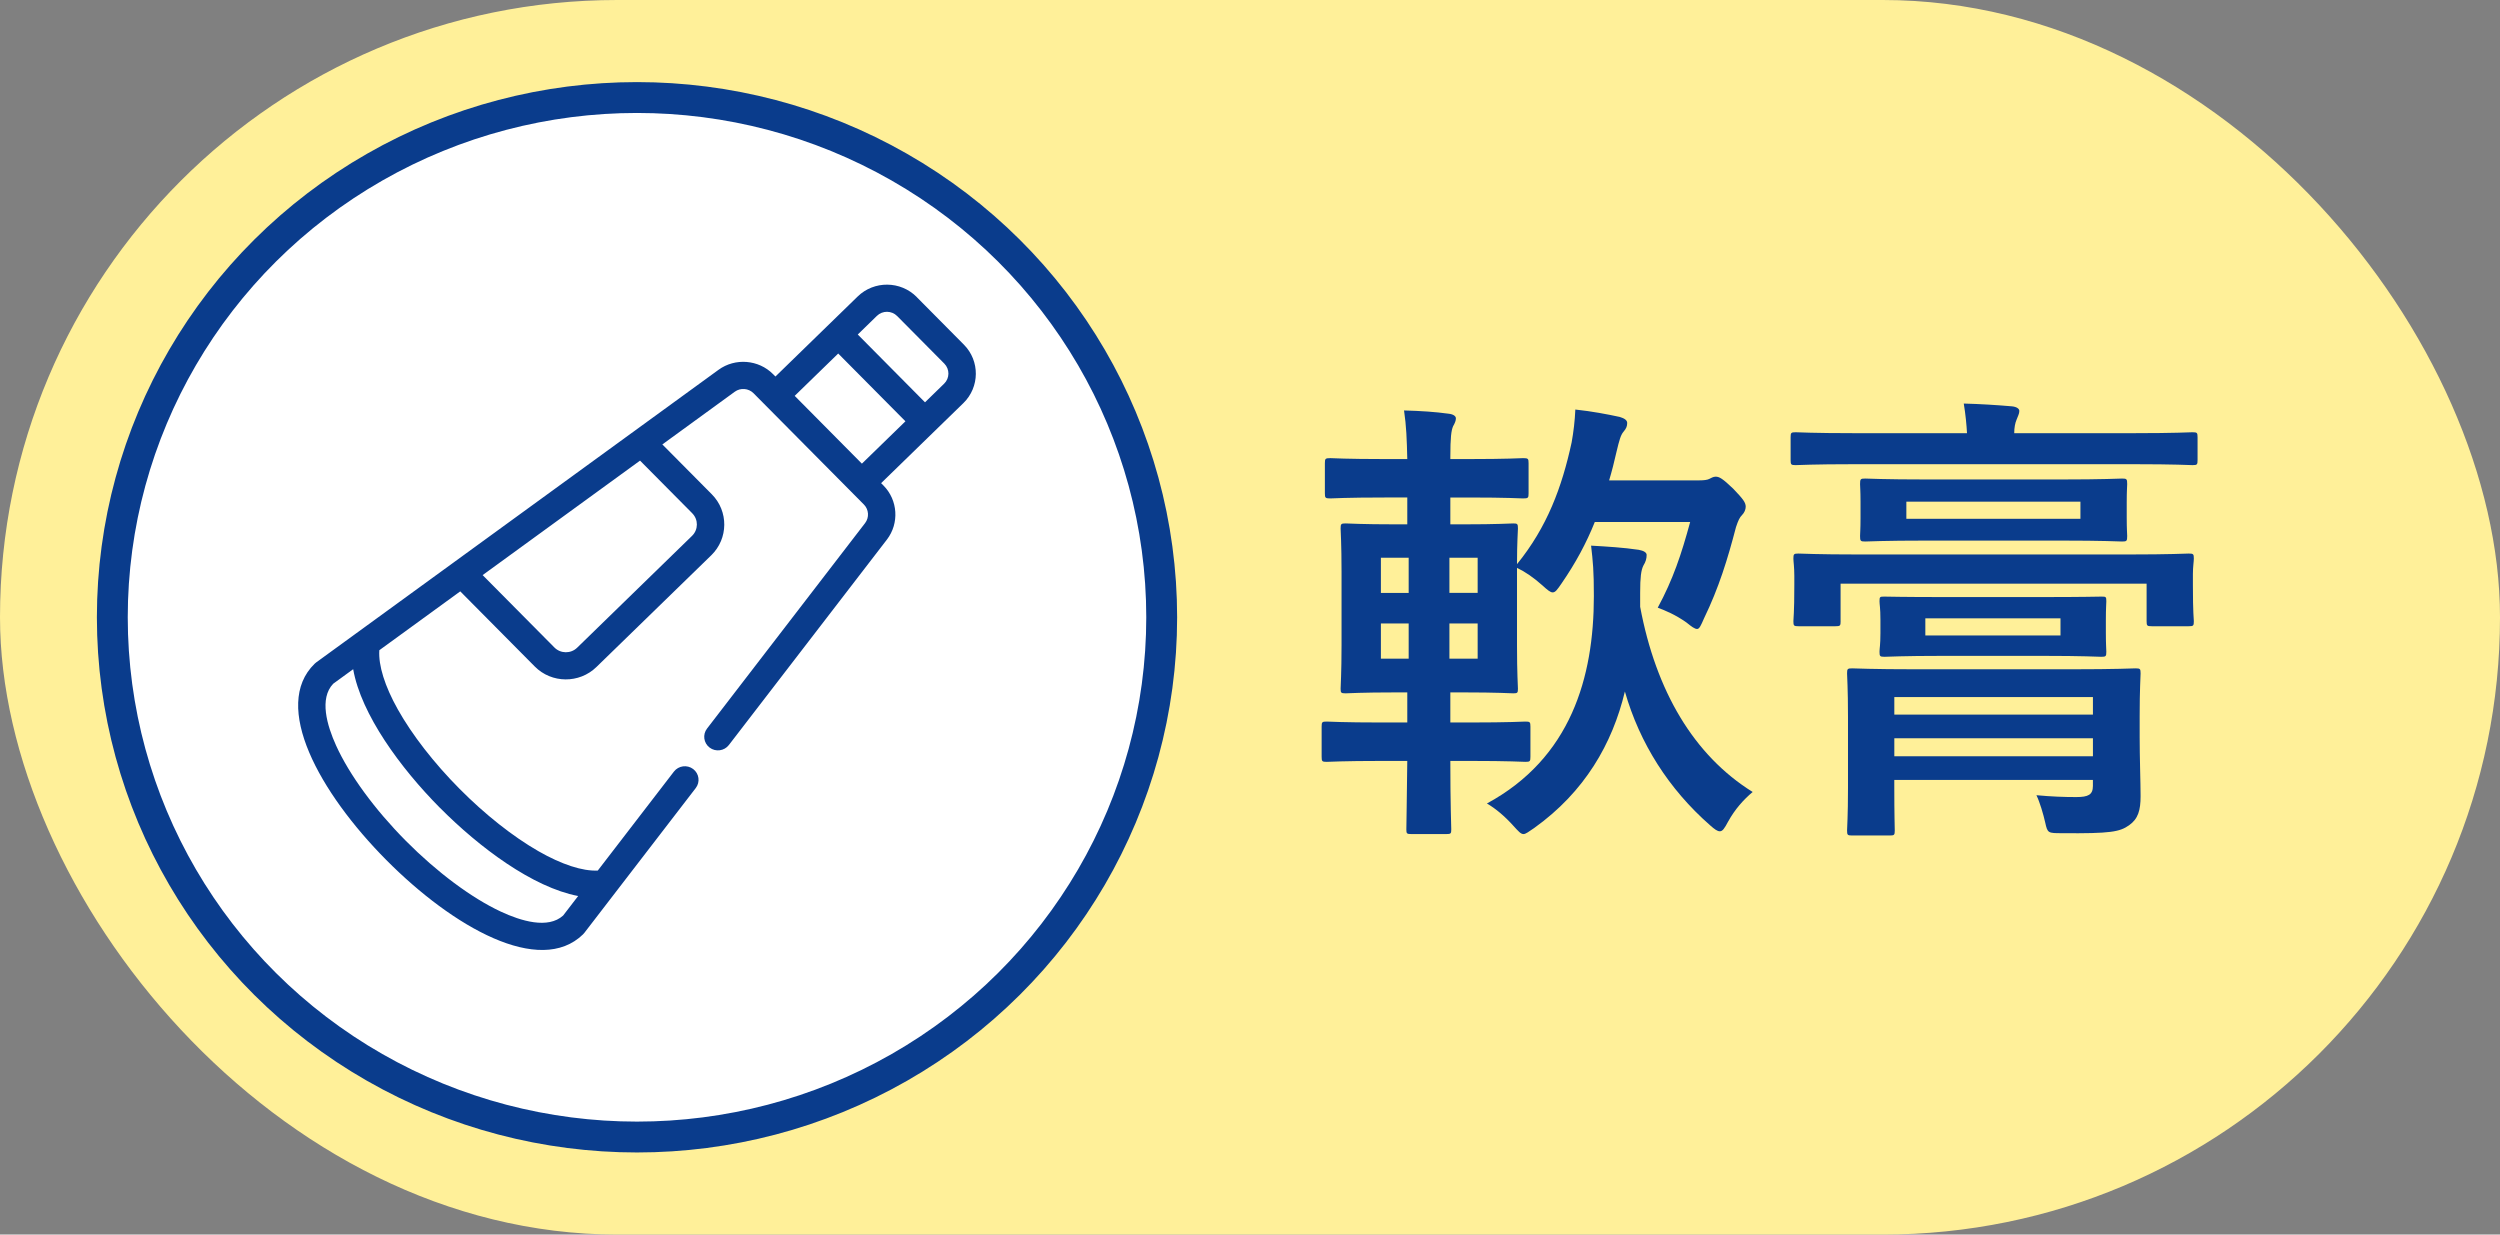
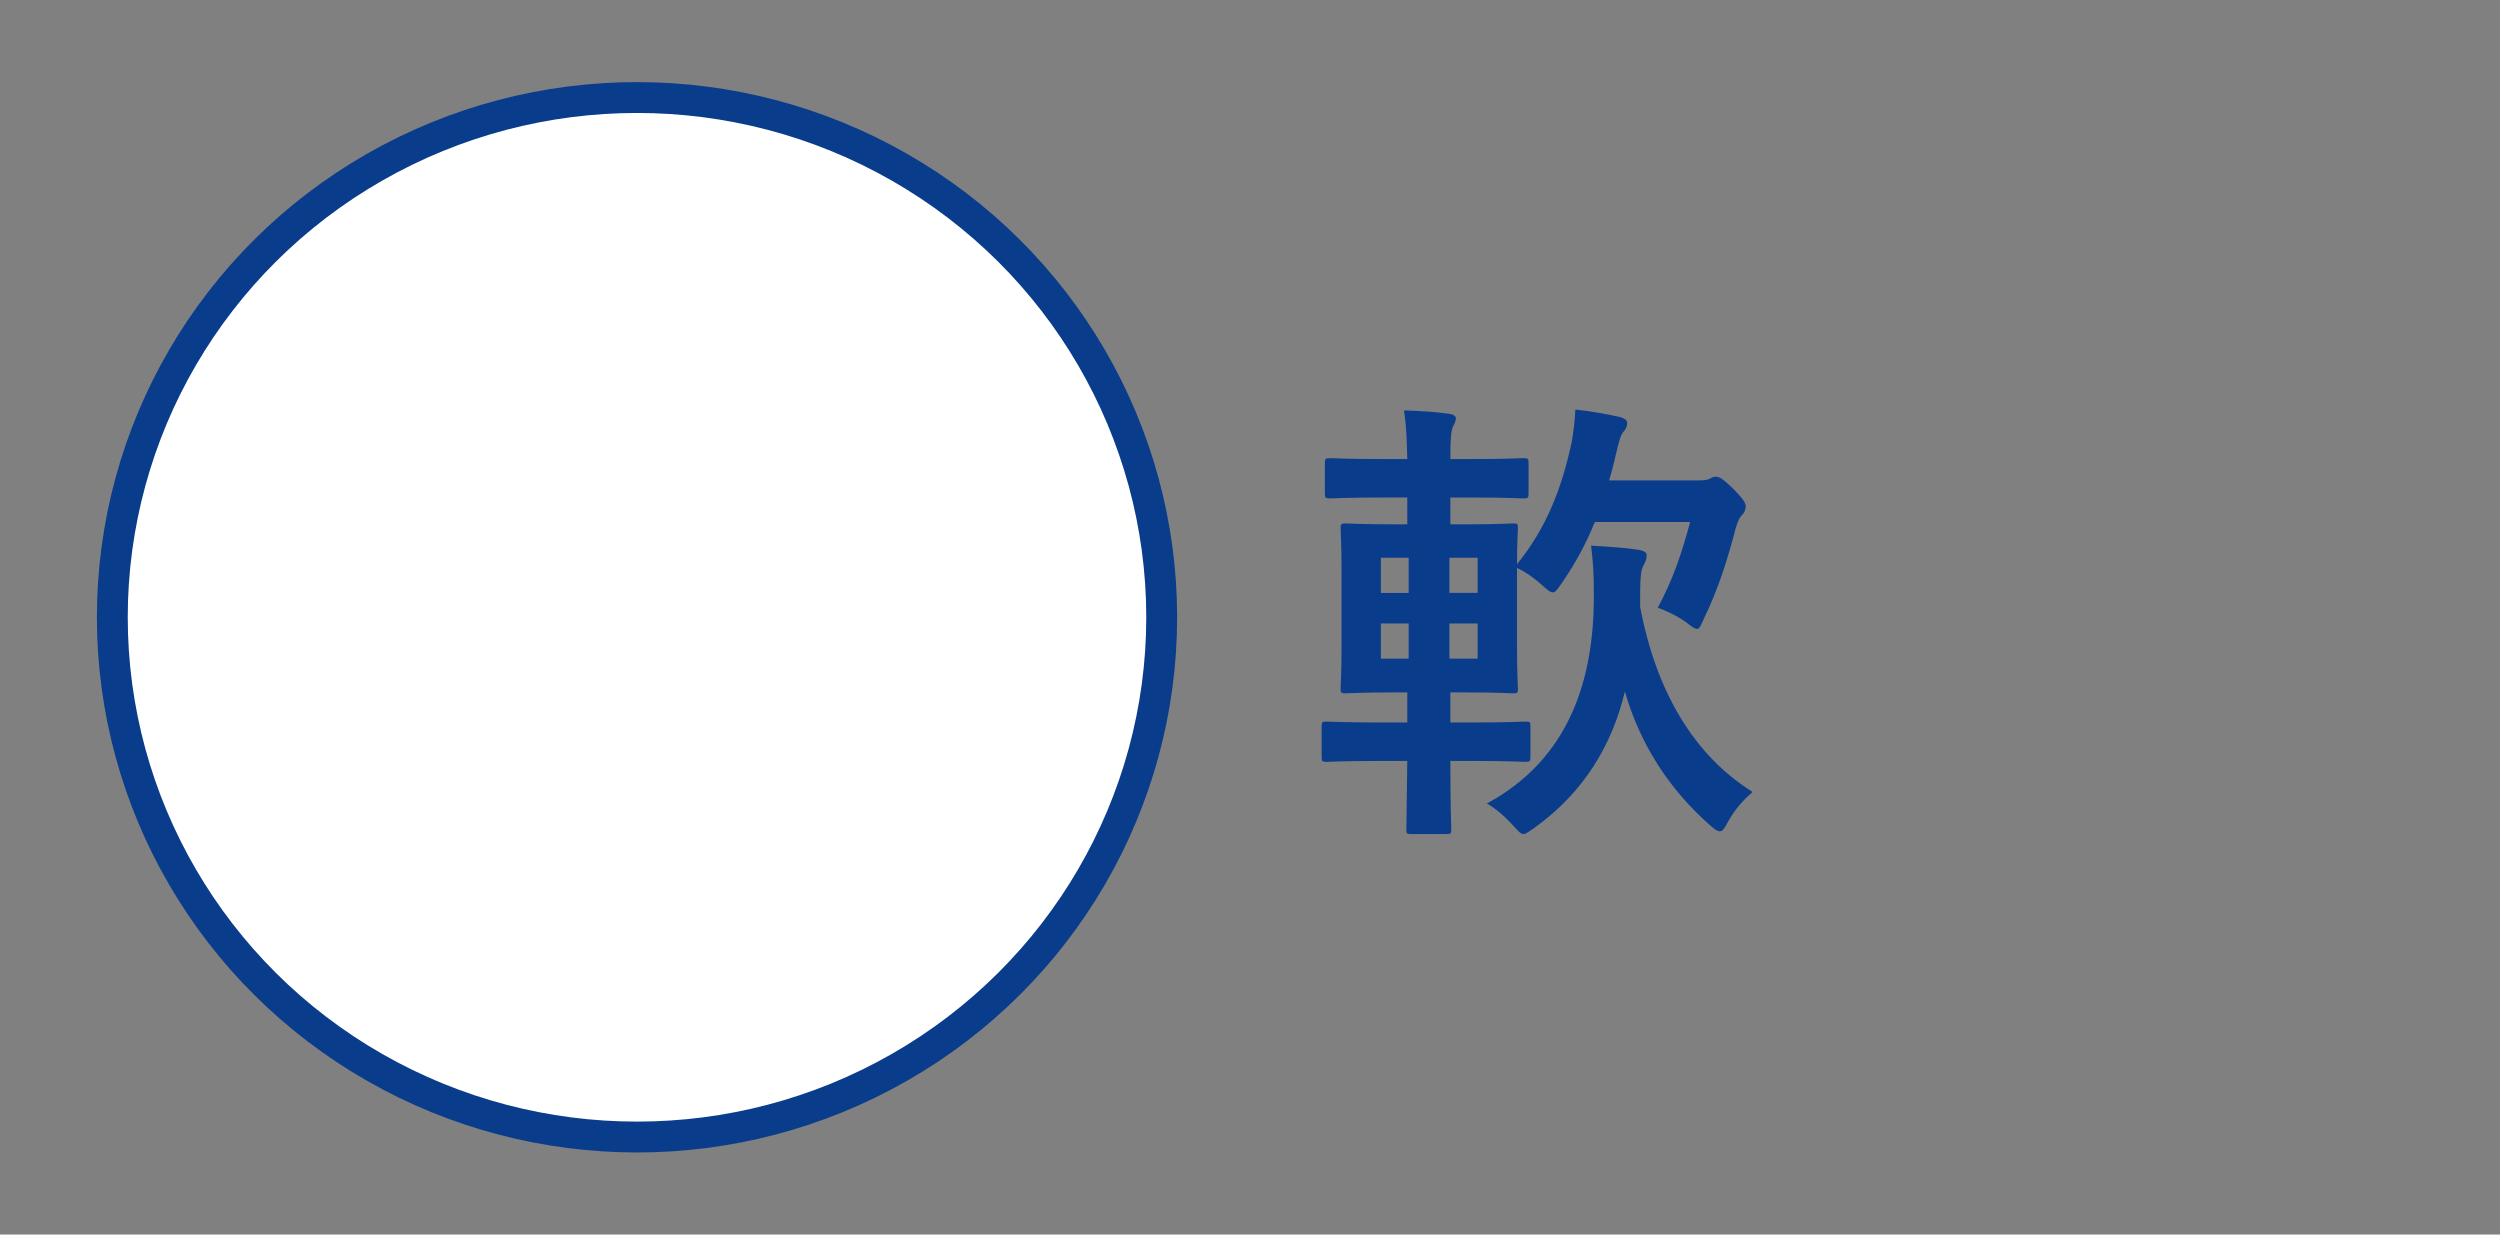
<svg xmlns="http://www.w3.org/2000/svg" id="_レイヤー_2" viewBox="0 0 81 40">
  <rect x="0" y="0" width="81" height="40" fill="#808080" stroke="none" />
  <defs>
    <style>.cls-1{fill:#fff;stroke:#0a3c8c;stroke-miterlimit:10;}.cls-2{fill:#0a3c8c;}.cls-2,.cls-3{stroke-width:0px;}.cls-3{fill:#fff099;}</style>
  </defs>
  <g id="_レイヤー_1-2">
-     <rect class="cls-3" x="0" y="0" width="81" height="40" rx="20" ry="20" />
    <ellipse class="cls-1" cx="20.639" cy="20" rx="17" ry="16.84" />
-     <path class="cls-2" d="M29.702,9.623c-.523-.527-1.381-.535-1.913-.017l-1.141,1.11-1.524,1.483-.077-.077c-.468-.472-1.227-.533-1.766-.141l-13.039,9.483c-.017.012-.033.026-.048.041-1.401,1.363.156,4.175,2.32,6.357,2.164,2.182,4.975,3.775,6.375,2.412.015-.015.029-.031.042-.047l3.611-4.694c.149-.193.111-.47-.084-.617s-.474-.11-.623.083l-2.467,3.207c-.493.024-1.167-.195-1.922-.627-.824-.472-1.734-1.191-2.56-2.025-.827-.833-1.536-1.747-1.998-2.572-.423-.755-.631-1.426-.598-1.915l2.622-1.907,2.415,2.435c.545.55,1.44.557,1.995.018l3.723-3.622c.555-.54.563-1.427.018-1.976l-1.603-1.616,2.348-1.708c.185-.134.445-.113.606.049l3.577,3.607c.161.162.177.42.038.601l-5.121,6.657c-.149.193-.111.47.084.617.195.147.474.11.623-.083l5.121-6.657c.405-.527.357-1.279-.111-1.751l-.077-.077,1.524-1.483,1.141-1.11c.532-.518.54-1.368.017-1.895l-1.528-1.541ZM14.252,26.17c1.277,1.288,3.009,2.581,4.48,2.861l-.486.632c-.489.445-1.367.178-2.022-.128-.947-.442-2.068-1.277-3.075-2.292-1.007-1.015-1.83-2.14-2.259-3.086-.297-.654-.551-1.528-.093-2.005l.646-.47c.257,1.462,1.531,3.2,2.808,4.489ZM22.429,16.631c.202.203.199.531-.007.731l-3.722,3.623c-.205.2-.536.197-.738-.007l-2.325-2.345,5.1-3.709,1.693,1.707ZM27.926,15.023l-2.178-2.197,1.41-1.372,2.178,2.196-1.41,1.372ZM30.59,12.431l-.62.604-2.178-2.197.62-.604c.182-.178.477-.175.656.006l1.528,1.541c.179.181.177.473-.006.65Z" />
    <path class="cls-2" d="M44.786,24.654c-1.29,0-1.71.03-1.8.03-.15,0-.165-.015-.165-.165v-.975c0-.15.015-.165.165-.165.09,0,.51.03,1.8.03h.81v-.975h-.36c-1.14,0-1.545.03-1.635.03-.15,0-.165-.015-.165-.15,0-.105.03-.495.03-1.41v-2.385c0-.9-.03-1.305-.03-1.395,0-.15.015-.165.165-.165.09,0,.495.03,1.635.03h.36v-.87h-.72c-1.275,0-1.695.03-1.77.03-.165,0-.18-.015-.18-.165v-.975c0-.15.015-.165.18-.165.075,0,.495.03,1.77.03h.72c-.015-.645-.03-1.065-.105-1.575.555.015,1.005.045,1.44.105.15.015.24.075.24.15,0,.075-.03.15-.09.255-.06.135-.09.36-.09,1.005v.06h.585c1.275,0,1.68-.03,1.77-.03.165,0,.18.015.18.165v.975c0,.15-.015.165-.18.165-.09,0-.495-.03-1.77-.03h-.585v.87h.405c1.14,0,1.53-.03,1.635-.03.135,0,.15.015.15.165,0,.09-.03.435-.03,1.155.975-1.2,1.455-2.49,1.77-3.945.06-.33.105-.705.12-1.065.555.06,1.02.15,1.44.24.15.045.24.105.24.195,0,.105-.03.18-.12.285-.09.105-.135.27-.225.645-.075.33-.15.63-.24.93h2.925c.15,0,.255-.015.315-.045.06-.03.135-.075.21-.075.12,0,.225.06.57.39.33.345.405.45.405.585,0,.09-.045.195-.12.27-.075.075-.12.165-.195.39-.27,1.035-.555,1.965-1.035,2.955-.105.24-.15.345-.225.345s-.18-.075-.345-.21c-.36-.255-.69-.39-.93-.48.495-.915.765-1.725,1.05-2.775h-3.09c-.27.675-.615,1.32-1.08,1.995-.135.195-.195.285-.285.285-.075,0-.165-.075-.33-.225-.285-.255-.57-.45-.825-.57v2.505c0,.915.03,1.32.03,1.41,0,.135-.015.15-.15.15-.105,0-.495-.03-1.635-.03h-.405v.975h.615c1.32,0,1.725-.03,1.815-.03.15,0,.165.015.165.165v.975c0,.15-.015.165-.165.165-.09,0-.495-.03-1.815-.03h-.615c0,1.38.03,2.146.03,2.22,0,.136-.015.15-.165.15h-1.125c-.15,0-.165-.015-.165-.15,0-.074.015-.84.03-2.22h-.81ZM45.641,19.21v-1.14h-.9v1.14h.9ZM45.641,21.34v-1.14h-.9v1.14h.9ZM46.961,18.07v1.14h.915v-1.14h-.915ZM47.876,20.2h-.915v1.14h.915v-1.14ZM53.141,19.66c.51,2.73,1.74,4.815,3.645,6-.3.254-.57.555-.795.959-.12.226-.18.315-.27.315-.075,0-.165-.061-.315-.195-1.335-1.17-2.28-2.655-2.76-4.334-.405,1.695-1.305,3.255-2.94,4.424-.18.12-.27.195-.345.195-.09,0-.165-.09-.33-.27-.27-.301-.57-.556-.855-.721,2.715-1.47,3.465-4.08,3.465-6.719,0-.84-.03-1.11-.09-1.635.525.03,1.035.06,1.545.135.165.03.255.09.255.165,0,.12-.03.225-.105.345-.075.15-.105.375-.105.885v.45Z" />
-     <path class="cls-2" d="M60.086,15.04c-1.35,0-1.815.03-1.905.03-.15,0-.165-.015-.165-.165v-.735c0-.15.015-.165.165-.165.09,0,.555.03,1.905.03h3.645c-.015-.27-.045-.6-.105-.96.54.015,1.035.045,1.56.09.15.015.24.075.24.15,0,.09-.045.165-.09.285-.045.105-.075.255-.075.435h3.87c1.35,0,1.815-.03,1.905-.03.15,0,.165.015.165.165v.735c0,.15-.015.165-.165.165-.09,0-.555-.03-1.905-.03h-9.044ZM59.636,20.125c0,.15-.015.165-.165.165h-1.2c-.15,0-.165-.015-.165-.165,0-.105.03-.24.03-1.17v-.3c0-.285-.03-.465-.03-.555,0-.15.015-.165.165-.165.105,0,.585.03,1.965.03h8.714c1.38,0,1.86-.03,1.965-.03.15,0,.165.015.165.165,0,.09-.03.27-.03.495v.36c0,.93.03,1.08.03,1.17,0,.15-.015.165-.165.165h-1.2c-.15,0-.165-.015-.165-.165v-1.215h-9.915v1.215ZM69.325,23.875c0,.69.03,1.47.03,1.92s-.075.735-.375.945c-.3.21-.585.271-2.175.255-.45,0-.465,0-.54-.345-.06-.27-.18-.675-.285-.885.495.045.885.06,1.29.06.39,0,.54-.075.54-.36v-.195h-6.435v.21c0,.93.015,1.335.015,1.425,0,.15-.015.165-.165.165h-1.215c-.15,0-.165-.015-.165-.165,0-.104.03-.45.03-1.38v-2.295c0-.93-.03-1.305-.03-1.41,0-.15.015-.165.165-.165.105,0,.63.03,2.085.03h5.01c1.47,0,1.995-.03,2.085-.03.15,0,.165.015.165.165,0,.105-.03.51-.03,1.365v.69ZM66.746,15.535c1.425,0,1.92-.03,2.01-.03.15,0,.165.015.165.18,0,.09-.015.195-.015.585v.51c0,.39.015.495.015.585,0,.165-.015.18-.165.18-.09,0-.585-.03-2.01-.03h-4.29c-1.44,0-1.92.03-2.025.03-.15,0-.165-.015-.165-.18,0-.09.015-.195.015-.585v-.51c0-.39-.015-.495-.015-.585,0-.165.015-.18.165-.18.105,0,.585.03,2.025.03h4.29ZM66.175,19.345c1.335,0,1.8-.015,1.905-.015.15,0,.165,0,.165.15,0,.09-.015.21-.015.6v.435c0,.39.015.51.015.6,0,.15-.015.165-.165.165-.105,0-.57-.03-1.905-.03h-3.209c-1.335,0-1.8.03-1.905.03-.15,0-.165-.015-.165-.165,0-.105.03-.21.03-.6v-.435c0-.39-.03-.495-.03-.6,0-.15.015-.15.165-.15.105,0,.57.015,1.905.015h3.209ZM61.376,22.584v.57h6.435v-.57h-6.435ZM67.811,24.504v-.585h-6.435v.585h6.435ZM61.766,16.81h5.64v-.555h-5.64v.555ZM66.76,20.035h-4.379v.555h4.379v-.555Z" />
  </g>
</svg>